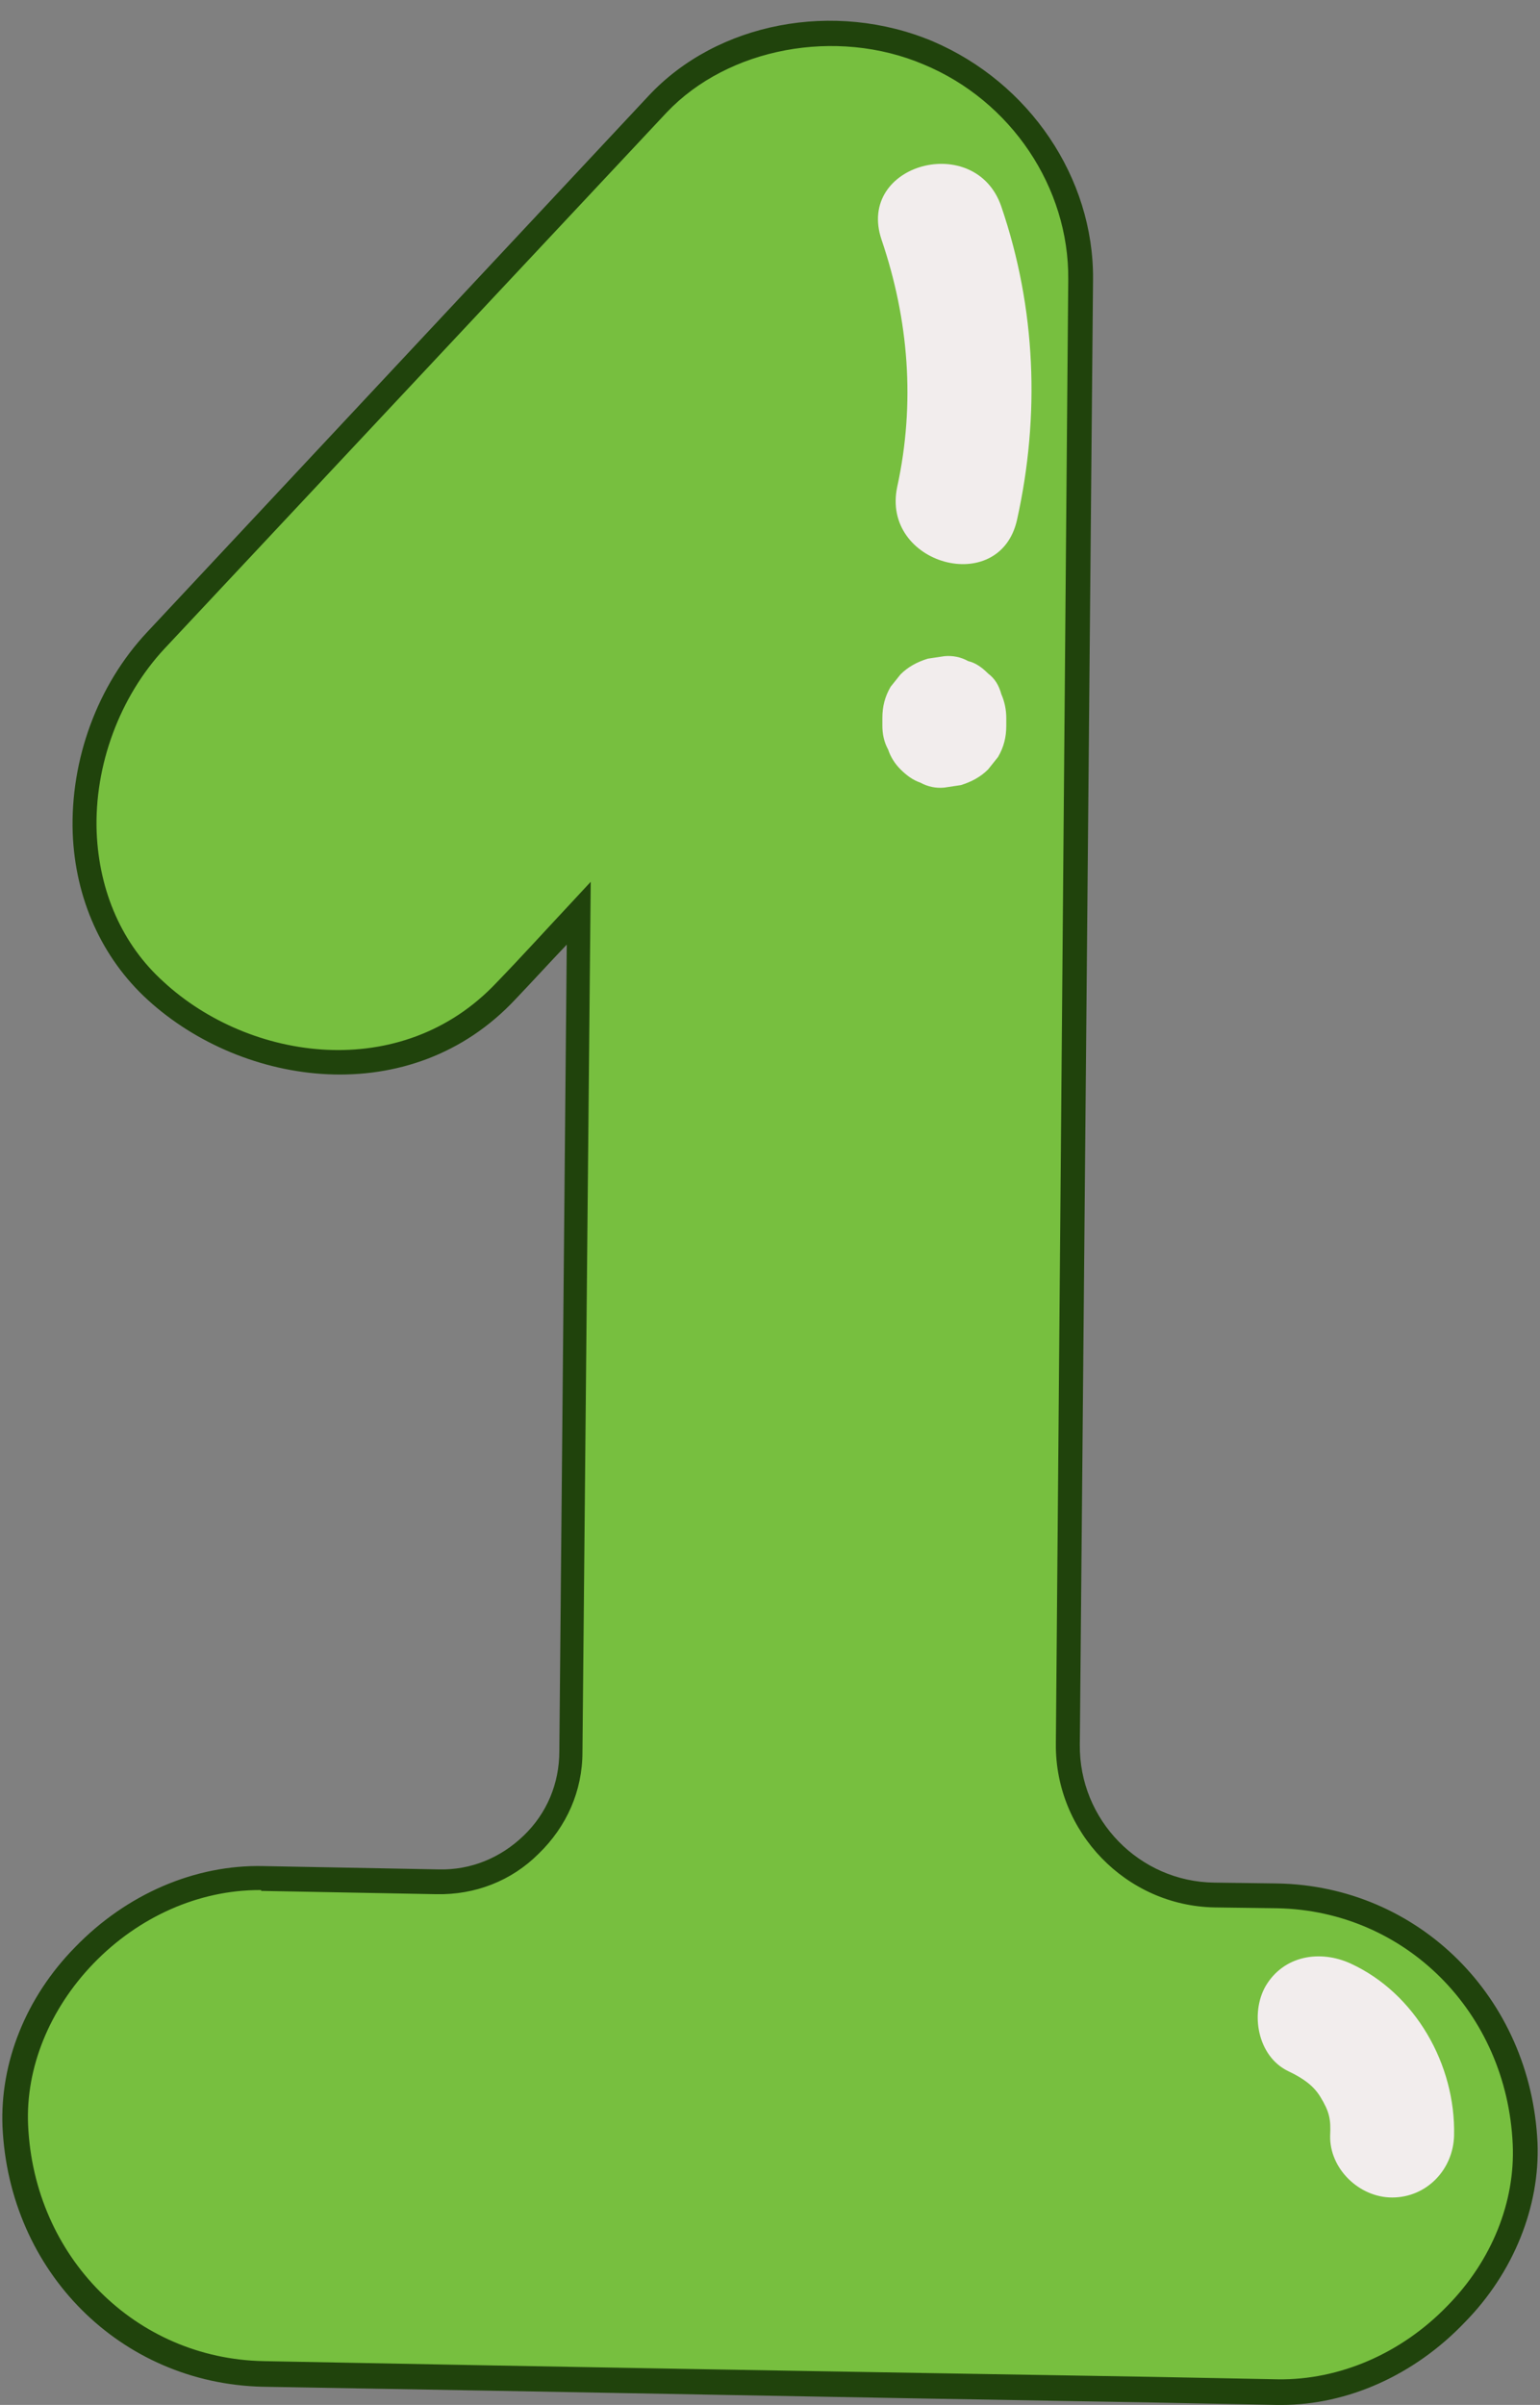
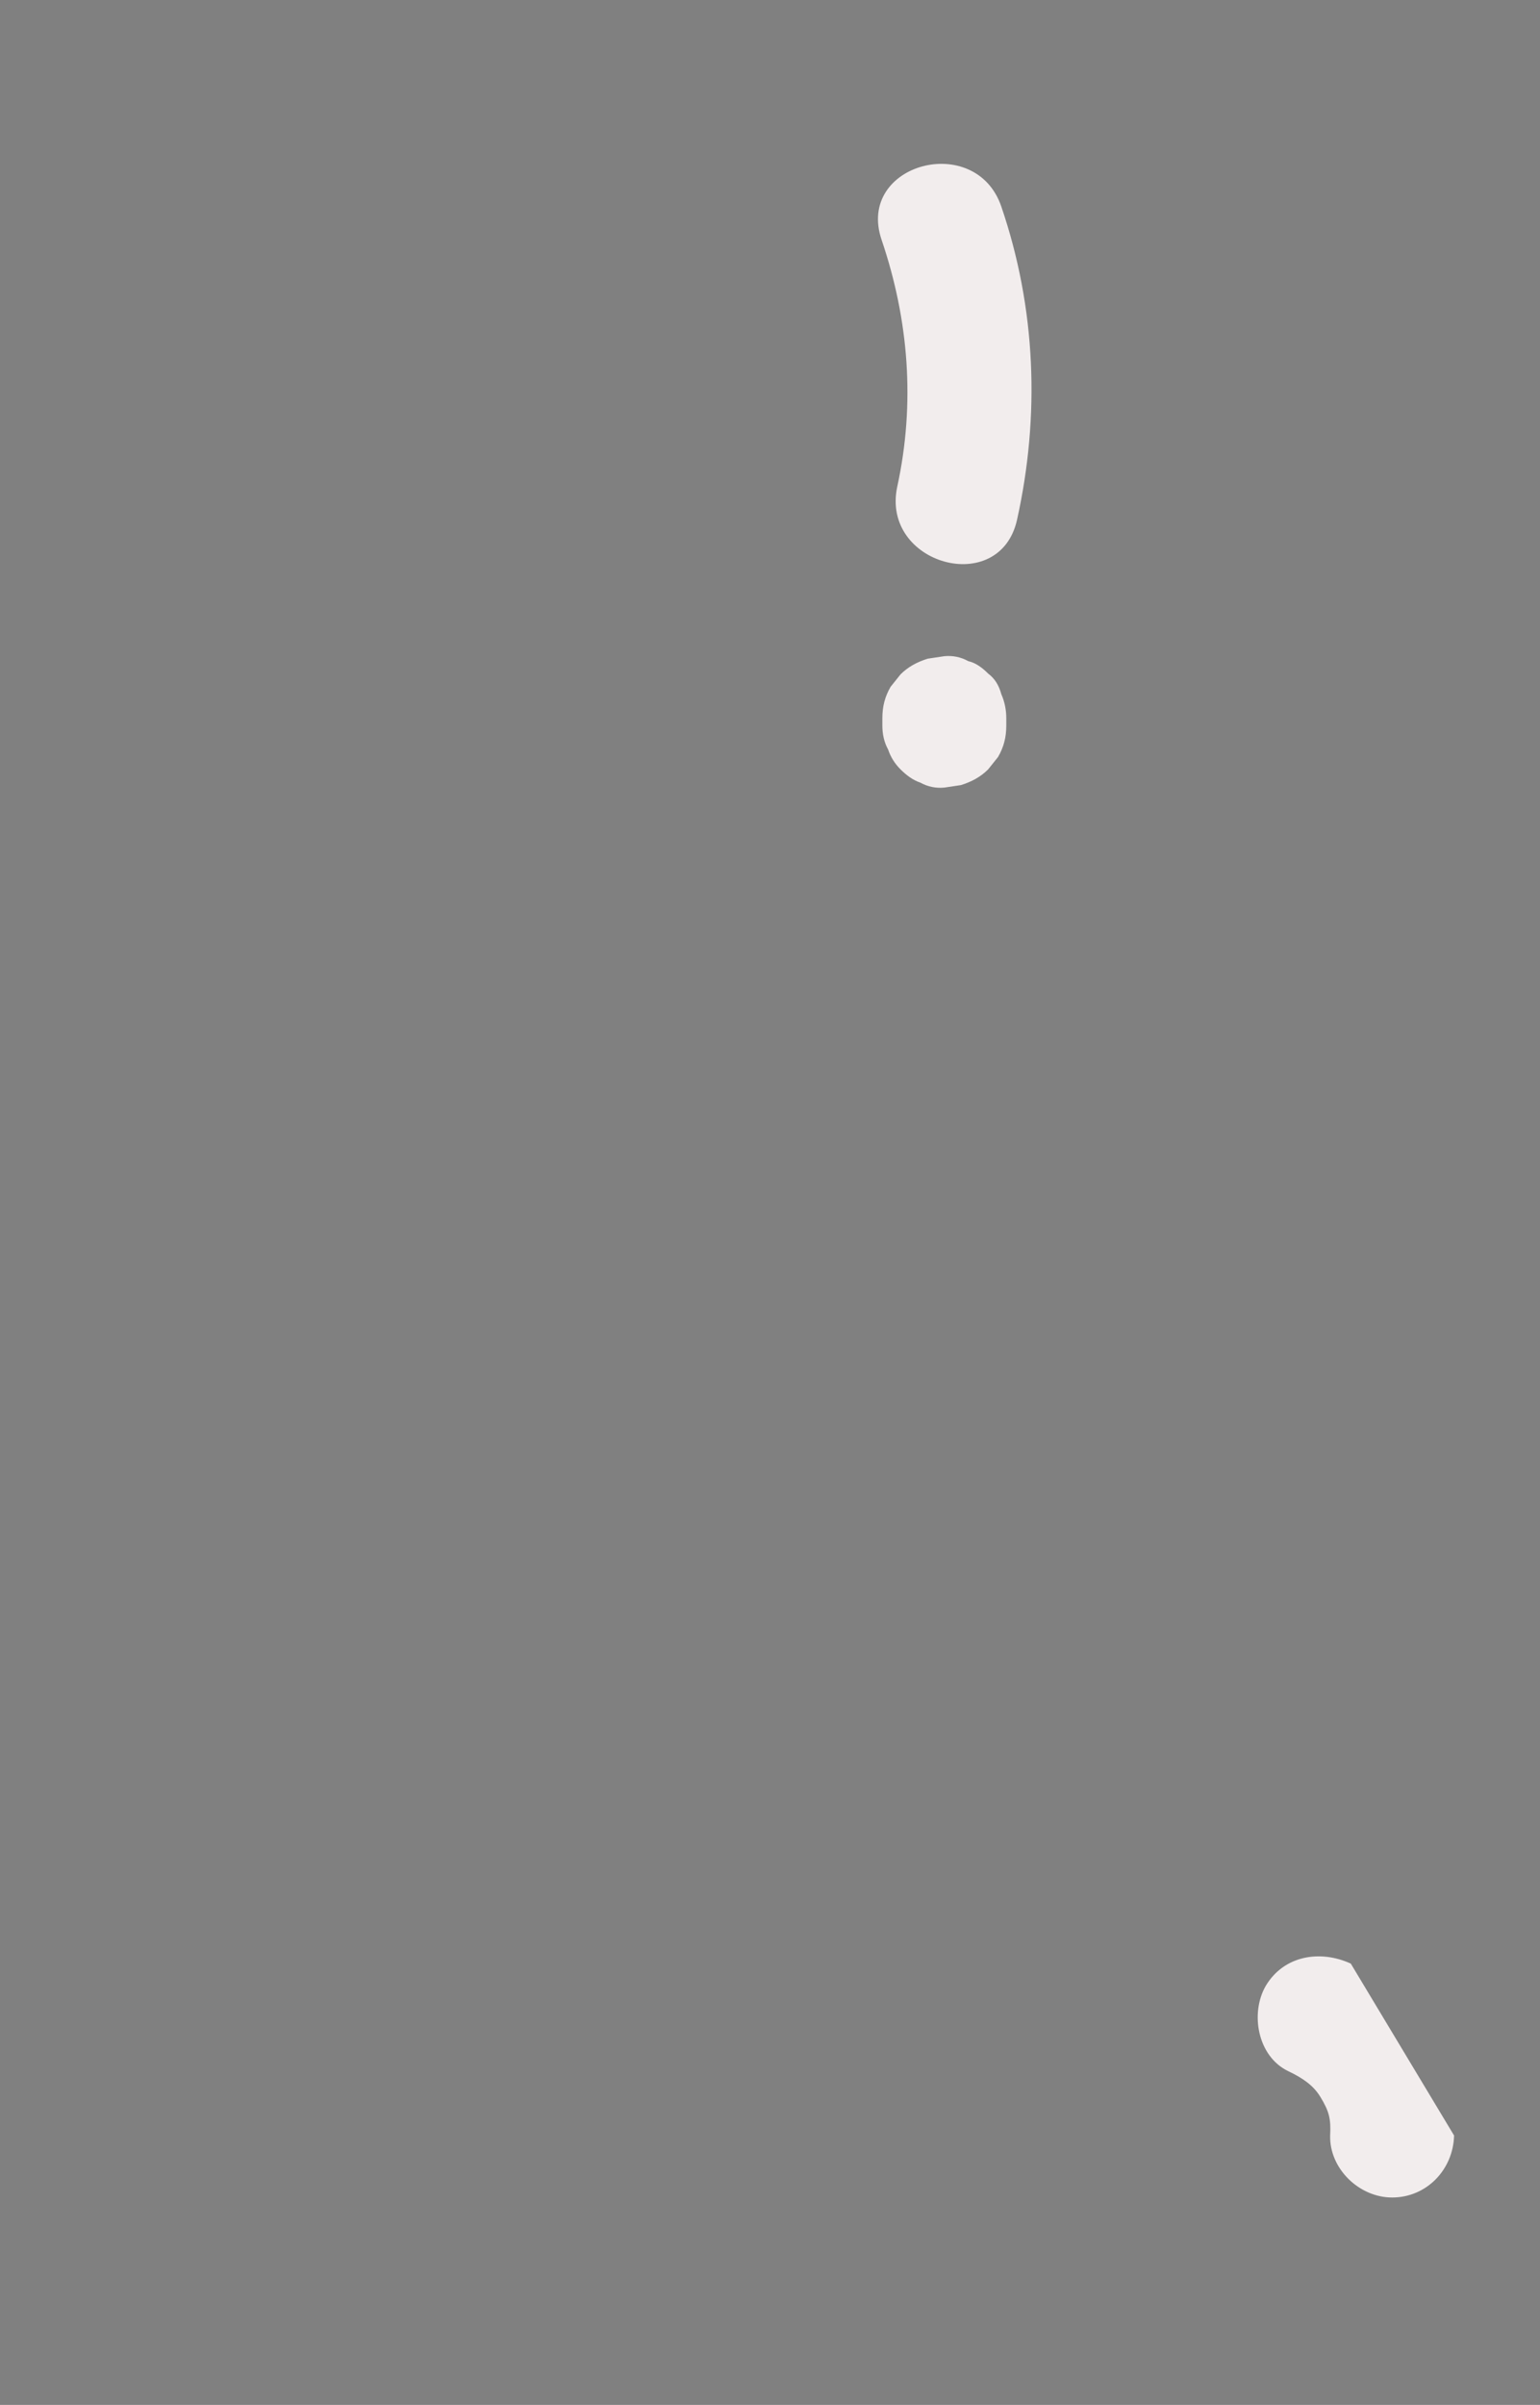
<svg xmlns="http://www.w3.org/2000/svg" fill="#000000" height="291" preserveAspectRatio="xMidYMid meet" version="1" viewBox="-0.3 -2.5 186.4 291.0" width="186.4" zoomAndPan="magnify">
  <rect x="-0.3" y="-2.5" width="186.4" height="291.0" fill="#808080" stroke="none" />
  <g id="change1_1">
-     <path d="M154.3,287c-5.1-0.1-10.3-0.2-15.4-0.3c-35.8-0.6-71.6-1.3-107.4-1.9c-16.8-0.3-29.3-13.5-30-30 c-0.7-16,14.3-30.3,30-30c5.1,0.1,10.3,0.2,15.4,0.3c1.9,0,3.9,0.1,5.8,0.1c8.8,0.2,16.1-6.9,16.2-15.7c0.3-33.8,0.6-67.6,0.9-101.4 c-2.9,3.1-5.9,6.3-8.8,9.4c-11.5,12.2-30.8,10.7-42.4,0c-12.2-11.2-10.7-31,0-42.4c20.3-21.6,40.5-43.3,60.7-64.9 c8.2-8.8,22.1-10.7,32.8-6.2c10.8,4.6,18.5,15.5,18.4,27.4c-0.1,9-0.2,18-0.2,27c-0.3,39.1-0.7,78.1-1.1,117.2l-0.3,33 c-0.1,9.9,7.8,18.1,17.8,18.2c2.5,0,5.1,0.1,7.6,0.1c16.8,0.3,29.3,13.5,30,30C185,273,170,287.3,154.3,287z" fill="#77bf3f" />
-   </g>
+     </g>
  <g id="change2_1">
-     <path d="M154.8,288.5c-0.2,0-0.3,0-0.5,0l-15.4-0.3c-35.8-0.6-71.6-1.3-107.4-1.9C14.3,285.9,0.8,272.4,0,254.8 c-0.3-7.7,2.8-15.6,8.8-21.7c6.2-6.4,14.5-10,22.8-9.8l21.2,0.4c3.9,0.1,7.5-1.4,10.3-4.1c2.8-2.7,4.3-6.3,4.3-10.2l0.9-97.6 c-2.1,2.2-4.1,4.4-6.2,6.6c-12.7,13.6-33,10.6-44.5,0.1c-5.6-5.1-8.8-12.3-9.1-20.2c-0.3-8.9,3-17.9,9-24.3L78.2,9.1 c8.3-8.9,22.5-11.6,34.4-6.6c11.7,5,19.5,16.5,19.4,28.8l-1.6,177.3c-0.1,9.1,7.2,16.6,16.3,16.7l7.6,0.1 c17.1,0.3,30.7,13.8,31.5,31.4c0.3,7.7-2.9,15.7-8.8,21.7C170.9,284.9,162.8,288.5,154.8,288.5z M31.1,226.2 c-7.3,0-14.6,3.2-20.1,8.9c-5.3,5.5-8.2,12.6-7.9,19.5c0.7,16,13,28.3,28.5,28.6c35.8,0.7,71.6,1.3,107.4,1.9l15.4,0.3 c7.4,0.1,14.9-3.1,20.5-8.9c5.4-5.5,8.2-12.6,7.9-19.5l0,0c-0.7-16-13-28.3-28.5-28.6l-7.6-0.1c-10.7-0.2-19.3-9.1-19.2-19.8 L129,31.3c0.1-11.1-6.9-21.6-17.5-26c-10.6-4.5-23.7-2-31.1,5.8L19.6,76c-5.4,5.8-8.5,14.1-8.2,22.2c0.3,7.2,3.1,13.6,8.1,18.1 c10.4,9.6,28.8,12.3,40.3,0.1c3-3.1,5.9-6.3,8.8-9.4l2.6-2.8l-1,105.3c0,4.7-1.9,9-5.3,12.3c-3.3,3.3-7.7,5-12.4,4.9l-21.2-0.4 C31.4,226.2,31.2,226.2,31.1,226.2z" fill="#20430c" />
-   </g>
+     </g>
  <g id="change3_1">
-     <path d="M120.9,22.5c4.2,12.3,4.7,25.3,1.9,37.9c-2.1,9.4-16.5,5.4-14.5-4c2.2-10.1,1.4-20.2-1.9-29.9 C103.3,17.3,117.8,13.4,120.9,22.5z M119.3,79c-0.7-0.7-1.5-1.3-2.4-1.5c-0.9-0.5-1.9-0.7-2.9-0.6c-0.7,0.1-1.3,0.2-2,0.3 c-1.3,0.4-2.4,1-3.3,1.9c-0.4,0.5-0.8,1-1.2,1.5c-0.7,1.2-1,2.4-1,3.8c0,0.3,0,0.6,0,0.9c0,1,0.2,2,0.7,2.9c0.3,0.9,0.8,1.7,1.5,2.4 c0.7,0.7,1.5,1.3,2.4,1.6c0.9,0.5,1.9,0.7,2.9,0.6c0.7-0.1,1.3-0.2,2-0.3c1.3-0.4,2.4-1,3.3-1.9c0.4-0.5,0.8-1,1.2-1.5 c0.7-1.2,1-2.4,1-3.8c0-0.3,0-0.6,0-0.9c0-1-0.2-2-0.6-2.9C120.6,80.4,120.1,79.6,119.3,79z M163.2,235.1c-3.7-1.7-8.1-1-10.3,2.7 c-1.9,3.3-1,8.5,2.7,10.3c1.9,0.9,3.1,1.8,3.9,3.1c1.1,1.8,1.3,2.7,1.2,4.7c-0.1,4,3.5,7.5,7.5,7.5c4.2,0,7.4-3.4,7.5-7.5 C175.9,247.3,171,238.7,163.2,235.1z" fill="#f2eded" />
+     <path d="M120.9,22.5c4.2,12.3,4.7,25.3,1.9,37.9c-2.1,9.4-16.5,5.4-14.5-4c2.2-10.1,1.4-20.2-1.9-29.9 C103.3,17.3,117.8,13.4,120.9,22.5z M119.3,79c-0.7-0.7-1.5-1.3-2.4-1.5c-0.9-0.5-1.9-0.7-2.9-0.6c-0.7,0.1-1.3,0.2-2,0.3 c-1.3,0.4-2.4,1-3.3,1.9c-0.4,0.5-0.8,1-1.2,1.5c-0.7,1.2-1,2.4-1,3.8c0,0.3,0,0.6,0,0.9c0,1,0.2,2,0.7,2.9c0.3,0.9,0.8,1.7,1.5,2.4 c0.7,0.7,1.5,1.3,2.4,1.6c0.9,0.5,1.9,0.7,2.9,0.6c0.7-0.1,1.3-0.2,2-0.3c1.3-0.4,2.4-1,3.3-1.9c0.4-0.5,0.8-1,1.2-1.5 c0.7-1.2,1-2.4,1-3.8c0-0.3,0-0.6,0-0.9c0-1-0.2-2-0.6-2.9C120.6,80.4,120.1,79.6,119.3,79z M163.2,235.1c-3.7-1.7-8.1-1-10.3,2.7 c-1.9,3.3-1,8.5,2.7,10.3c1.9,0.9,3.1,1.8,3.9,3.1c1.1,1.8,1.3,2.7,1.2,4.7c-0.1,4,3.5,7.5,7.5,7.5c4.2,0,7.4-3.4,7.5-7.5 z" fill="#f2eded" />
  </g>
</svg>